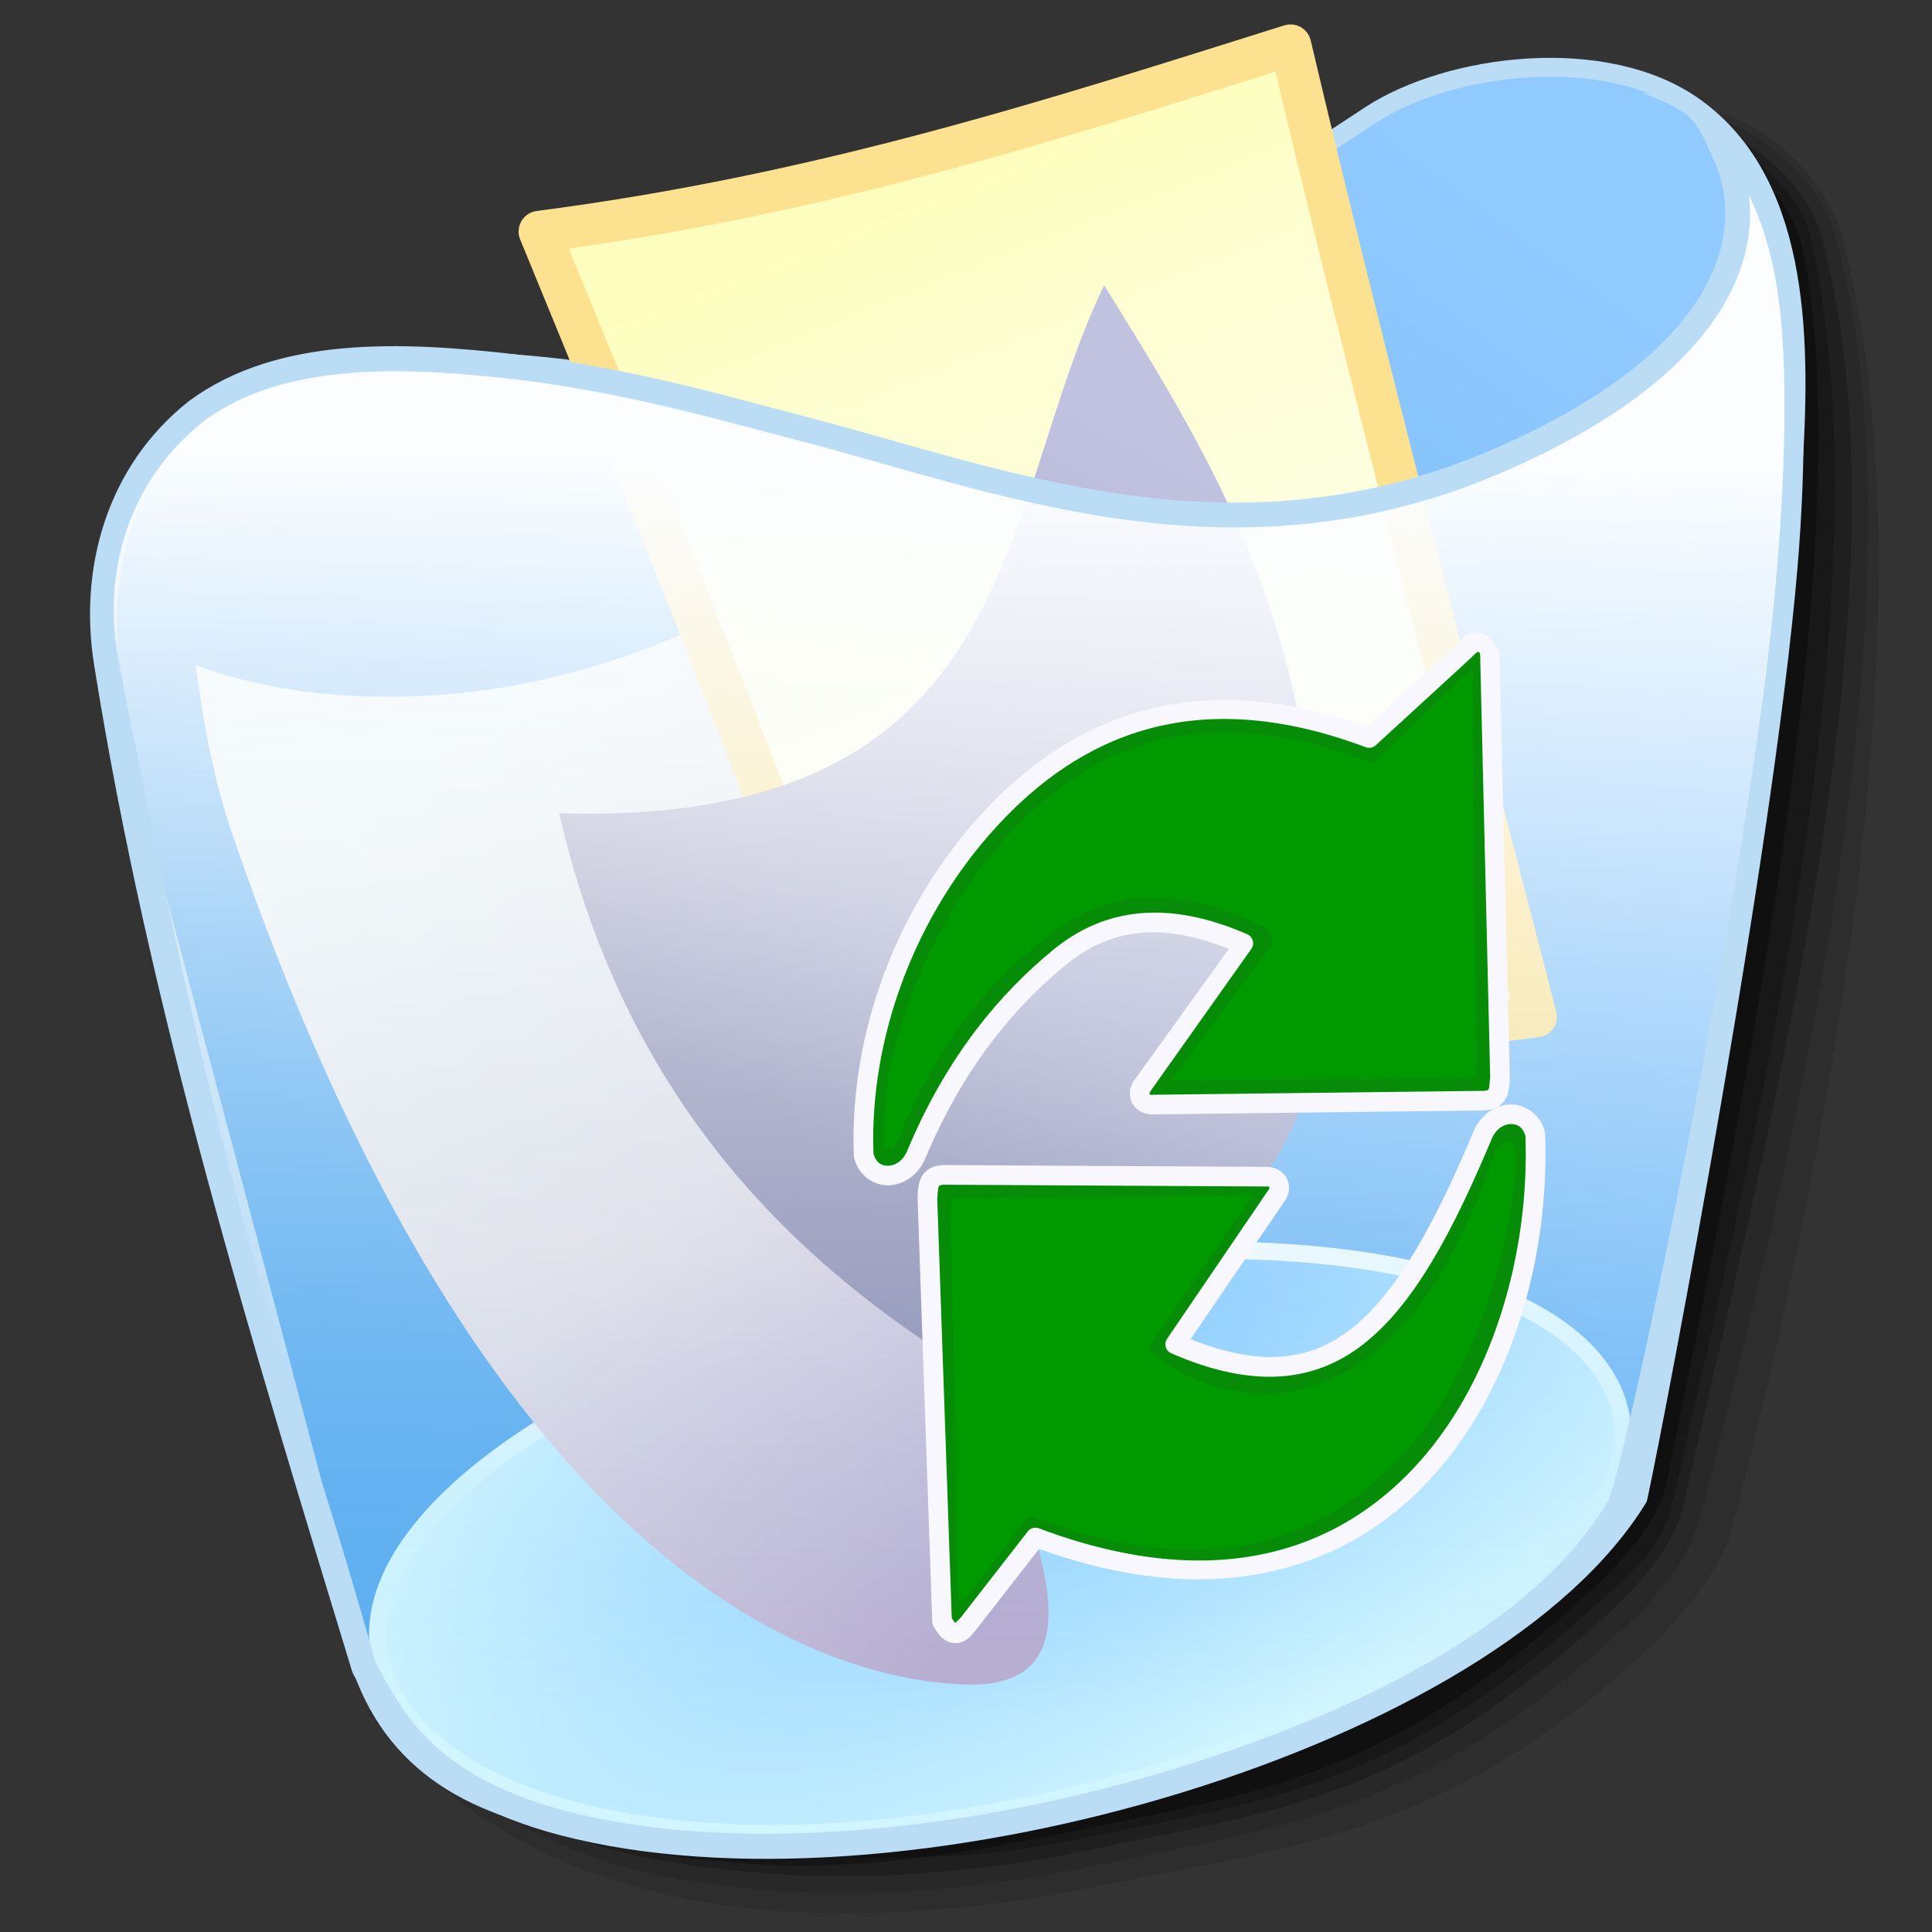
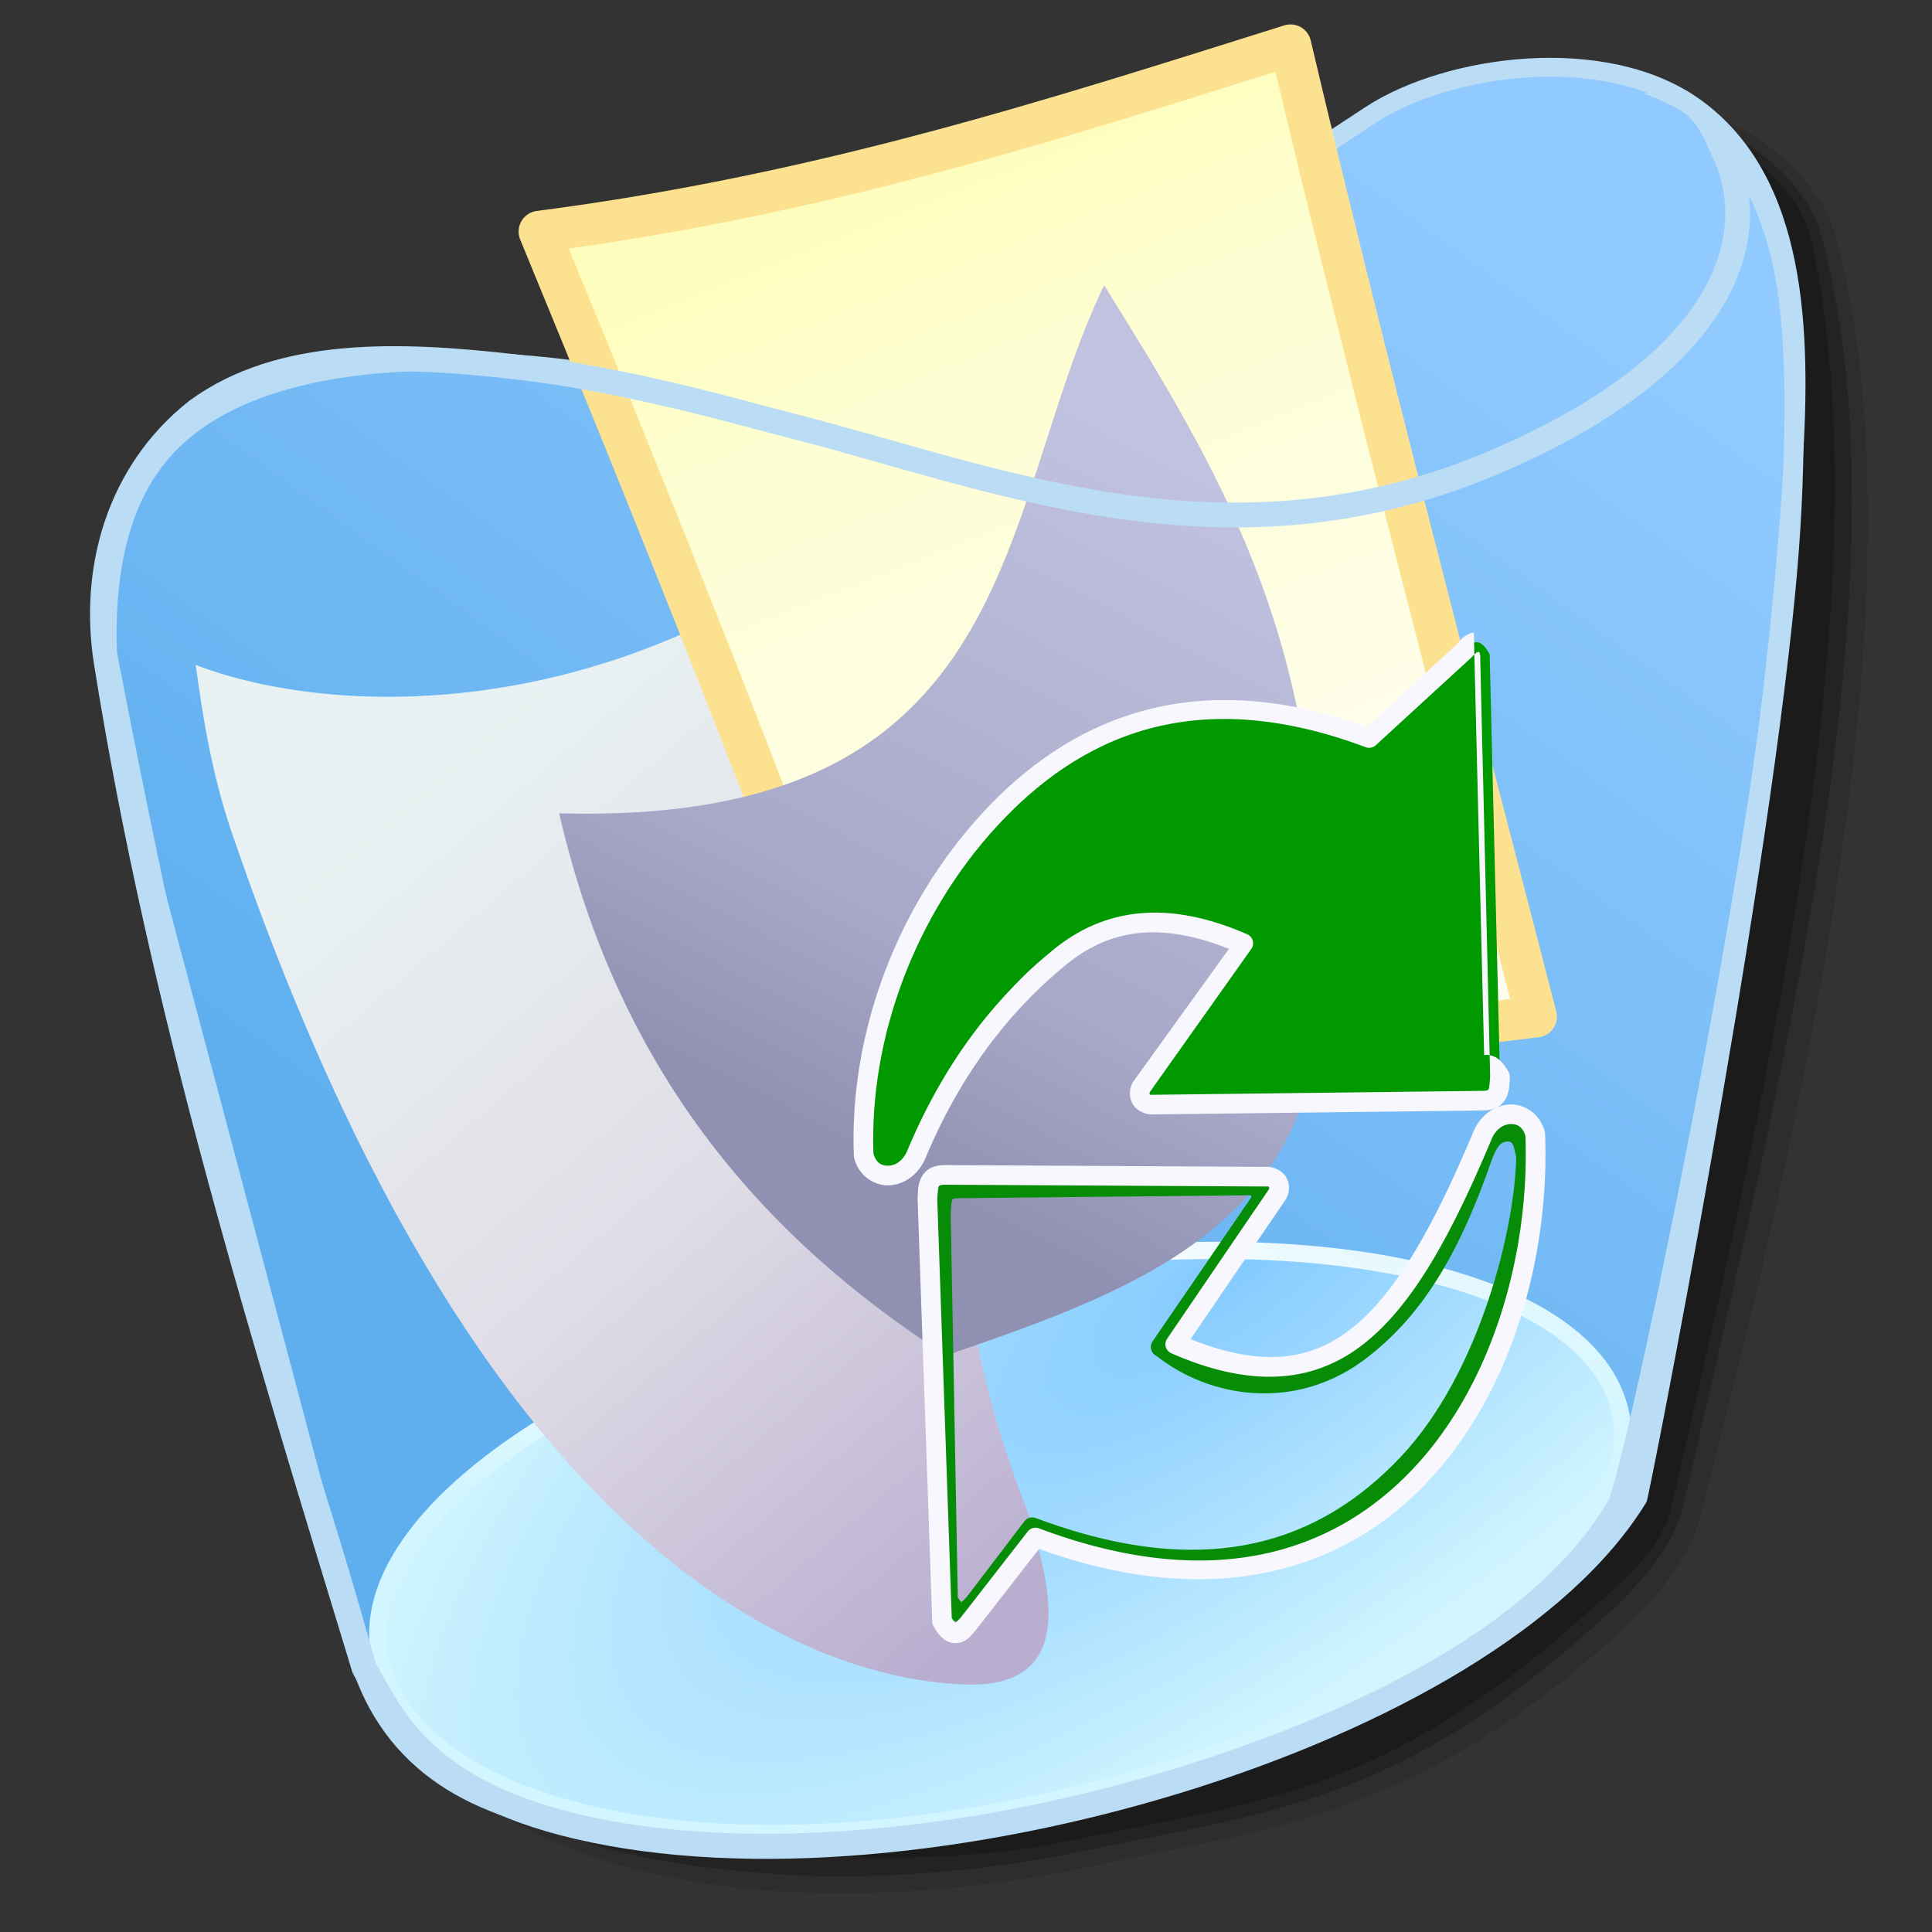
<svg xmlns="http://www.w3.org/2000/svg" xmlns:ns1="http://www.inkscape.org/namespaces/inkscape" xmlns:ns2="http://sodipodi.sourceforge.net/DTD/sodipodi-0.dtd" xmlns:xlink="http://www.w3.org/1999/xlink" width="256mm" height="256mm" viewBox="0 0 256 256" version="1.1" id="svg1" ns1:version="1.3.2 (091e20ef0f, 2023-11-25)" xml:space="preserve" ns2:docname="Recycle Bin Empty.svg">
  <rect x="0" y="0" width="256" height="256" fill="#333333" stroke="none" />
  <defs id="defs1">
    <linearGradient id="linearGradient30" ns1:collect="always">
      <stop style="stop-color:#c1c2df;stop-opacity:1" offset="0" id="stop31" />
      <stop style="stop-color:#a8a9c8;stop-opacity:1;" offset="0.703" id="stop33" />
      <stop style="stop-color:#9090b2;stop-opacity:1;" offset="1" id="stop32" />
    </linearGradient>
    <linearGradient id="linearGradient27" ns1:collect="always">
      <stop style="stop-color:#fdfebe;stop-opacity:1;" offset="0" id="stop28" />
      <stop style="stop-color:#fdfed1;stop-opacity:1;" offset="0.227" id="stop30" />
      <stop style="stop-color:#fefeee;stop-opacity:1;" offset="1" id="stop29" />
    </linearGradient>
    <linearGradient id="linearGradient25" ns1:collect="always">
      <stop style="stop-color:#e9f2f2;stop-opacity:1;" offset="0" id="stop25" />
      <stop style="stop-color:#e0dde6;stop-opacity:1;" offset="0.501" id="stop27" />
      <stop style="stop-color:#b9aed0;stop-opacity:1;" offset="1" id="stop26" />
    </linearGradient>
    <linearGradient id="linearGradient11" ns1:collect="always">
      <stop style="stop-color:#91caff;stop-opacity:1" offset="0" id="stop11" />
      <stop style="stop-color:#5fafef;stop-opacity:1" offset="1" id="stop12" />
    </linearGradient>
    <linearGradient id="linearGradient7" ns1:collect="always">
      <stop style="stop-color:#fbfdff;stop-opacity:1;" offset="0" id="stop7" />
      <stop style="stop-color:#fbfdff;stop-opacity:0.545;" offset="0.329" id="stop9" />
      <stop style="stop-color:#e4f2ff;stop-opacity:0.205;" offset="0.64" id="stop10" />
      <stop style="stop-color:#4ca6ff;stop-opacity:0;" offset="1" id="stop8" />
    </linearGradient>
    <linearGradient id="linearGradient3" ns1:collect="always">
      <stop style="stop-color:#84caff;stop-opacity:1;" offset="0" id="stop4" />
      <stop style="stop-color:#d2f6ff;stop-opacity:1;" offset="1" id="stop5" />
    </linearGradient>
    <linearGradient id="linearGradient1" ns1:collect="always">
      <stop style="stop-color:#fffdfd;stop-opacity:1;" offset="0" id="stop1" />
      <stop style="stop-color:#e8f9fe;stop-opacity:1;" offset="0.5" id="stop3" />
      <stop style="stop-color:#d2f6ff;stop-opacity:1" offset="1" id="stop2" />
    </linearGradient>
    <radialGradient ns1:collect="always" xlink:href="#linearGradient1" id="radialGradient2" cx="131.633" cy="163.487" fx="131.633" fy="163.487" r="79.697" gradientTransform="matrix(1.235,0.28,-0.184,0.424,-34.38,87.471)" gradientUnits="userSpaceOnUse" />
    <radialGradient ns1:collect="always" xlink:href="#linearGradient3" id="radialGradient5" cx="156.936" cy="212.615" fx="156.936" fy="212.615" r="79.697" gradientTransform="matrix(1.592,-0.916,0.623,0.457,-253.277,242.323)" gradientUnits="userSpaceOnUse" />
    <linearGradient ns1:collect="always" xlink:href="#linearGradient7" id="linearGradient8" x1="144.173" y1="61.024" x2="142.534" y2="227.164" gradientUnits="userSpaceOnUse" />
    <linearGradient ns1:collect="always" xlink:href="#linearGradient11" id="linearGradient12" x1="202.944" y1="28.197" x2="89.449" y2="184.55" gradientUnits="userSpaceOnUse" />
    <linearGradient ns1:collect="always" xlink:href="#linearGradient25" id="linearGradient26" x1="48.006" y1="107.934" x2="135.659" y2="210.179" gradientUnits="userSpaceOnUse" />
    <linearGradient ns1:collect="always" xlink:href="#linearGradient27" id="linearGradient29" x1="123.348" y1="26.005" x2="159.53" y2="116.93" gradientUnits="userSpaceOnUse" />
    <linearGradient ns1:collect="always" xlink:href="#linearGradient30" id="linearGradient32" x1="147.8" y1="56.688" x2="101.034" y2="146.754" gradientUnits="userSpaceOnUse" />
  </defs>
  <ns2:namedview id="base" pagecolor="#ffffff" bordercolor="#000000" borderopacity="0.3" ns1:pageopacity="0.0" ns1:pageshadow="2" ns1:zoom="0.98994949" ns1:cx="505.07627" ns1:cy="476.792" ns1:document-units="mm" ns1:showpageshadow="2" ns1:pagecheckerboard="0" ns1:deskcolor="#d1d1d1" ns1:current-layer="svg1" showguides="true" />
  <g id="g12" style="display:inline">
    <g id="g24" ns1:label="shadow">
-       <path id="rect20" style="fill:#000000;fill-opacity:0.123;stroke-width:2.6;stroke-linecap:round;stroke-linejoin:round" d="M 52.388,74.612 224.367,14.817 c 6.569,-1.214 17.314,7.661 19.63,16.196 12.145,44.762 -0.379,117.57 -14.52,171.581 -1.658,6.331 -8.107,13.299 -13.203,17.846 -26.217,23.394 -46.677,24.42 -72.039,29.747 -13.427,2.82 -28.613,3.903 -41.048,3.02 -24.327,-1.728 -41.862,-10.833 -54.24,-26.061 z" ns2:nodetypes="ccssssscc" />
      <path id="path21" style="fill:#000000;fill-opacity:0.123;stroke-width:2.6;stroke-linecap:round;stroke-linejoin:round" d="M 52.388,74.612 222.978,15.346 c 6.569,-1.214 17.91,7.33 20.225,15.865 12.145,44.762 -3.818,115.916 -17.96,169.927 -1.658,6.331 -6.784,11.712 -11.88,16.259 -26.217,23.394 -44.56,24.817 -69.922,30.144 -13.427,2.82 -28.348,3.903 -40.783,3.02 -24.327,-1.728 -40.01,-9.245 -52.387,-24.474 z" ns2:nodetypes="ccssssscc" />
      <path id="path22" style="fill:#000000;fill-opacity:0.227;stroke-width:2.6;stroke-linecap:round;stroke-linejoin:round" d="M 52.388,74.612 221.294,16.281 c 6.569,-1.214 17.723,6.395 20.038,14.93 12.145,44.762 -5.652,112.807 -18.205,168.009 -1.451,6.381 -6.784,11.712 -11.88,16.259 -26.217,23.394 -42.443,24.49 -67.805,29.817 -13.427,2.82 -28.348,3.903 -40.783,3.02 -24.327,-1.728 -38.887,-7 -51.265,-22.229 z" ns2:nodetypes="ccssssscc" />
      <path id="path23" style="fill:#000000;fill-opacity:0.237;stroke-width:2.6;stroke-linecap:round;stroke-linejoin:round" d="M 52.388,74.612 219.177,16.546 c 6.569,-1.214 18.858,6.486 20.787,15.117 10.087,45.137 -6.268,115.001 -18.425,167.689 -1.471,6.377 -6.652,10.256 -11.747,14.803 -26.217,23.394 -42.485,24.41 -67.847,29.737 -13.427,2.82 -28.535,2.5 -40.971,1.617 -24.327,-1.728 -36.081,-4.942 -48.459,-20.171 z" ns2:nodetypes="ccssssscc" />
-       <path id="path24" style="fill:#000000;fill-opacity:0.317;stroke-width:2.6;stroke-linecap:round;stroke-linejoin:round" d="M 52.388,74.612 219.177,16.546 c 6.569,-1.214 17.856,7.676 19.664,16.333 7.749,37.092 -7.613,112.615 -17.918,163.186 -1.307,6.413 -7.445,12.373 -12.541,16.92 -26.217,23.394 -42.852,24.738 -68.214,30.065 -13.427,2.82 -27.787,4.839 -40.222,3.955 -24.327,-1.728 -35.052,-6.439 -47.43,-21.668 z" ns2:nodetypes="ccssssscc" />
    </g>
    <path id="rect11" style="display:inline;fill:url(#linearGradient12);stroke:#badcf5;stroke-width:2.5;stroke-linecap:round;stroke-linejoin:bevel" d="m 83.655,50.247 c 47.626,0.378 65.902,-14.051 97.954,-35.012 10.337,-6.76 31.065,-9.506 42.897,-1.069 13.655,9.736 14.23,29.637 13.096,47.44 -2.925,45.902 -11.879,90.027 -21.666,135.685 -7.595,14.722 -25.707,28.169 -61.788,37.906 -25.551,4.669 -50.511,12.487 -78.076,6.414 -15.447,-2.382 -25.827,-9.831 -29.166,-24.322 L 19.511,114.124 c 0,0 -12.957,-36.318 1.604,-53.855 16.385,-19.733 62.541,-10.023 62.541,-10.023 z" ns2:nodetypes="cssscccccsc" ns1:label="back" />
    <path id="path1" style="fill:url(#radialGradient5);stroke:url(#radialGradient2);stroke-width:2.276;stroke-linecap:round;stroke-linejoin:bevel" ns1:label="bottom" transform="matrix(0.982,-0.189,0.184,0.983,0,0)" d="m 176.618,224.815 c -1e-5,19.258 -43.272,35.875 -89.533,35.875 -46.261,0 -77.994,-16.617 -77.994,-35.875 -5.3e-6,-19.258 37.502,-34.869 83.763,-34.869 46.261,0 83.764,15.611 83.763,34.869 z" ns2:nodetypes="sssss" />
    <g id="g25" style="display:inline" ns1:label="crapntrash">
      <path id="rect24" style="display:inline;fill:url(#linearGradient26);stroke-width:2.6;stroke-linecap:round;stroke-linejoin:round" d="m 25.929,88.106 c 18.122,6.958 55.342,8.222 89.165,-19.315 l 21.635,4.116 14.593,6.112 c -24.117,37.701 -32.045,78.348 -15.254,121.037 3.386,10.466 6.616,23.646 -8.138,23.147 -12.582,-0.426 -60.595,-6.974 -96.709,-111.418 -2.969,-8.222 -4.235,-15.98 -5.292,-23.68 z" ns2:nodetypes="cccccscc" />
      <path id="rect27" style="display:inline;fill:url(#linearGradient29);stroke:#fce290;stroke-width:5.5;stroke-linecap:round;stroke-linejoin:round" d="m 71.468,30.683 c 37.831,-4.908 68.475,-14.949 99.531,-24.696 9.46,40.123 21.188,84.782 32.553,128.717 l -87.183,10.851 C 102.58,107.264 87.238,68.973 71.468,30.683 Z" ns2:nodetypes="ccccc" />
      <path id="rect30" style="fill:url(#linearGradient32);stroke-width:5.5;stroke-linecap:round;stroke-linejoin:round" d="m 74.087,107.763 c 61.675,1.745 57.852,-40.175 72.216,-69.971 14.523,23.394 29.116,46.717 28.063,85.687 4.365,37.472 -22.191,46.922 -49.017,56.127 C 100.642,163.726 81.868,141.565 74.087,107.763 Z" ns2:nodetypes="ccccc" />
    </g>
    <g id="g20" ns1:label="front" style="display:inline">
      <g id="rect5" ns1:label="front">
-         <path style="color:#000000;display:inline;fill:url(#linearGradient8);stroke-linecap:round;stroke-linejoin:bevel;-inkscape-stroke:none" d="m 25.901,55.729 c 22.107,-16.215 64.367,-3.038 79.324,0.78 26.852,6.854 57.73,20.005 93.496,4.44 43.411,-18.892 31.505,-43.34 24.867,-46.101 15.159,7.529 16.335,31.806 13.214,63.96 -3.843,39.601 -20.026,119.329 -20.026,119.329 -19.183,31.568 -95.21,54.409 -140.141,43.934 C 55.084,237.046 51.492,226.36 48.257,221.058 41.619,199.598 31.389,157.759 23.057,128.134 16.27,101.027 5.034,72.162 25.901,55.729 Z" id="path19" />
        <path style="color:#000000;fill:#badcf5;stroke-linecap:round;stroke-linejoin:bevel;-inkscape-stroke:none" d="m 217.709,12.351 c 0.156,0.077 4.387,1.53 6.024,3.082 1.627,1.543 2.237,3.344 3.377,5.818 1.238,2.686 1.937,6.241 1.191,10.301 -1.492,8.12 -8.822,18.565 -30.238,27.885 -35.136,15.291 -65.381,2.379 -92.43,-4.525 C 98.234,53.022 83.815,48.733 68.432,46.967 53.049,45.201 36.743,44.559 25.113,53.089 l -0.045,0.033 C 14.152,61.719 10.42,75.235 12.465,88.064 19.8,134.092 33.347,177.776 46.68,221.547 l 0.168,0.371 c 1.502,2.462 3.345,6.734 7.568,10.922 4.223,4.187 10.836,8.272 21.844,10.838 22.924,5.345 53.345,2.185 80.588,-6.23 27.243,-8.415 51.336,-21.994 61.338,-38.453 0.365,-0.801 15.582,-78.099 19.664,-120.16 1.566,-16.137 1.546,-30.342 -0.297,-41.639 -2.435,-14.761 -6.38,-18.447 -12.563,-23.337 -1.944,-1.538 -7.282,-1.508 -7.282,-1.508 z m 14.034,13.526 c 1.655,3.354 2.912,7.275 3.68,11.982 1.755,10.762 1.015,27.252 -0.262,40.789 -3.827,40.573 -20.189,117.019 -22.087,120.248 -8.947,15.221 -30.516,27.154 -57.198,35.396 -26.799,8.278 -56.858,11.301 -78.865,6.17 -10.544,-2.458 -16.502,-6.23 -20.271,-9.967 -3.689,-3.657 -5.263,-7.276 -6.953,-10.092 C 38.201,178.763 32.019,171.496 15.754,87.793 13.388,75.616 17.156,63.569 27.089,55.733 37.567,48.065 53.055,48.524 68.057,50.246 c 15.013,1.723 29.201,5.932 36.76,7.861 26.656,6.804 58.166,20.193 94.562,4.354 21.995,-9.572 30.418,-20.797 32.166,-30.314 0.408,-2.221 0.422,-4.317 0.197,-6.27 z" id="path20" ns2:nodetypes="casssssccsccssscscscssasssscscssssss" />
      </g>
      <g id="rect12" ns1:label="abottom">
-         <path style="color:#000000;fill:#009900;stroke-linecap:round;stroke-linejoin:round;-inkscape-stroke:none" d="m 122.89,158.844 c 0.104,-1.485 -0.046,-3.138 2.244,-3.166 l 42.499,0.236 c 1.722,-0.147 2.328,1.455 1.512,2.504 l -13.418,19.702 c 20.423,8.934 30.016,-2.264 40.642,-27.492 1.499,-3.893 6.128,-3.941 7.061,-0.358 1.243,31.823 -19.754,70.91 -66.224,53.459 l -8.977,11.528 c -0.975,1.053 -1.937,2.202 -3.402,-0.425 z" id="path13" ns1:label="path13" />
        <path style="color:#000000;fill:#068c06;fill-opacity:1;stroke-linecap:round;stroke-linejoin:round;-inkscape-stroke:none" d="m 200.208,148.805 c -2.013,0.07 -4.002,1.451 -4.912,3.814 -5.279,12.528 -9.718,20.585 -15.633,25.141 -5.598,4.311 -14.745,3.665 -23.841,0.053 l 11.991,-17.493 -0.049,0.066 c 0.701,-0.901 0.832,-2.113 0.326,-3.094 -0.506,-0.981 -1.702,-1.613 -2.975,-1.504 l 0.119,-0.004 -38.583,-0.083 c -0.007,-6e-5 -0.014,-6e-5 -0.021,0 -0.729,0.009 -1.389,0.148 -1.947,0.477 -0.558,0.328 -0.956,0.845 -1.172,1.342 -0.432,0.994 -0.362,1.891 -0.408,2.557 -0.003,0.045 -0.004,0.09 -0.002,0.135 l 1.229,51.925 c 0.007,0.206 0.064,0.408 0.164,0.588 0.415,0.745 0.82,1.299 1.344,1.711 0.523,0.412 1.257,0.636 1.889,0.531 1.263,-0.209 1.786,-1.056 2.258,-1.566 0.025,-0.027 0.049,-0.055 0.072,-0.084 l 7.197,-9.452 c 23.113,8.356 39.762,3.249 50.833,-8.497 11.223,-11.908 16.046,-26.238 15.413,-42.455 -0.004,-0.093 -0.018,-0.185 -0.041,-0.275 -0.6,-2.3 -1.238,-3.902 -3.251,-3.832 z m -0.477,2.456 c 0.885,-0.031 0.822,0.757 1.169,1.96 -0.103,9.269 -4.737,28.617 -15.273,39.796 -10.582,11.228 -25.515,16.715 -48.391,8.125 -0.532,-0.2 -1.133,-0.031 -1.482,0.418 l -7.705,10.104 c -0.422,0.442 -0.693,0.62 -0.66,0.65 -0.088,-0.079 -0.273,-0.337 -0.475,-0.65 l -0.944,-50.994 c 0.055,-0.782 0.105,-1.44 0.193,-1.645 0.046,-0.106 0.044,-0.101 0.105,-0.137 0.061,-0.036 0.242,-0.114 0.658,-0.119 l 38.292,-0.385 c 0.04,4.9e-4 0.08,-8.4e-4 0.119,-0.004 0.449,-0.038 0.416,0.058 0.439,0.104 0.024,0.046 0.051,0.159 -0.065,0.307 -0.017,0.022 -0.033,0.044 -0.049,0.066 l -12.95,18.899 c -0.459,0.673 -0.193,1.597 0.553,1.924 6.972,5.547 18.538,7.524 27.981,0.14 6.6,-5.16 11.72,-12.499 16.459,-26.231 0.005,-0.012 0.011,-0.025 0.016,-0.037 0.589,-1.53 1.098,-2.261 2.007,-2.292 z" id="path14" ns2:nodetypes="ccscccsccccssccccsscccsccccccsccccccsccccsccccscccc" />
        <path style="color:#000000;fill:#f8f7fd;stroke-linecap:round;stroke-linejoin:round;-inkscape-stroke:none" d="m 200.066,146.348 c -2.013,0.07 -4.002,1.451 -4.912,3.814 -5.279,12.528 -10.311,21.438 -16.227,25.994 -5.598,4.311 -12.072,4.901 -21.168,1.289 l 12.459,-18.295 -0.049,0.066 c 0.701,-0.901 0.832,-2.113 0.326,-3.094 -0.506,-0.981 -1.702,-1.613 -2.975,-1.504 l 0.119,-0.004 -42.5,-0.236 a 1.3,1.3 0 0 0 -0.021,0 c -0.729,0.009 -1.389,0.148 -1.947,0.477 -0.558,0.328 -0.956,0.845 -1.172,1.342 -0.432,0.994 -0.362,1.891 -0.408,2.557 a 1.3,1.3 0 0 0 -0.002,0.135 l 1.938,55.988 a 1.3,1.3 0 0 0 0.164,0.588 c 0.415,0.745 0.82,1.299 1.344,1.711 0.523,0.412 1.257,0.636 1.889,0.531 1.263,-0.209 1.786,-1.056 2.258,-1.566 a 1.3,1.3 0 0 0 0.072,-0.084 l 8.426,-10.822 c 23.113,8.356 40.406,2.881 51.477,-8.865 11.223,-11.908 16.206,-29.933 15.572,-46.15 a 1.3,1.3 0 0 0 -0.041,-0.275 c -0.6,-2.3 -2.608,-3.666 -4.621,-3.596 z m 0.09,2.598 c 0.885,-0.031 1.625,0.38 1.973,1.582 0.559,15.553 -4.329,32.879 -14.865,44.059 -10.582,11.228 -26.726,16.516 -49.602,7.926 a 1.3,1.3 0 0 0 -1.482,0.418 l -8.934,11.475 c -0.422,0.442 -0.693,0.62 -0.66,0.65 -0.088,-0.079 -0.273,-0.337 -0.475,-0.65 l -1.92,-55.525 c 0.055,-0.782 0.105,-1.44 0.193,-1.645 0.046,-0.106 0.044,-0.101 0.105,-0.137 0.061,-0.036 0.242,-0.114 0.658,-0.119 l 42.477,0.236 a 1.3,1.3 0 0 0 0.119,-0.004 c 0.449,-0.038 0.416,0.058 0.439,0.104 0.024,0.046 0.051,0.159 -0.065,0.307 a 1.3,1.3 0 0 0 -0.049,0.066 l -13.418,19.701 a 1.3,1.3 0 0 0 0.553,1.924 c 10.463,4.577 18.671,4.016 25.309,-1.096 6.637,-5.112 11.712,-14.404 17.053,-27.084 a 1.3,1.3 0 0 0 0.016,-0.037 c 0.589,-1.53 1.665,-2.119 2.574,-2.15 z" id="path17" />
      </g>
      <g id="path12" ns1:label="atop">
        <path style="color:#000000;fill:#009900;stroke-linecap:round;stroke-linejoin:round;-inkscape-stroke:none" d="m 198.757,142.678 c -0.104,1.485 0.046,3.138 -2.244,3.166 l -43.633,0.52 c -1.722,0.147 -2.328,-1.455 -1.512,-2.504 l 13.38,-18.87 c -20.423,-8.934 -32.624,2.566 -43.25,27.795 -1.499,3.893 -6.128,3.941 -7.061,0.358 0.46,-29.212 22.543,-69.683 66.98,-55.349 l 12.568,-11.528 c 0.975,-1.053 1.937,-2.202 3.402,0.425 z" id="path15" ns2:nodetypes="ccccccccccc" />
-         <path style="color:#000000;fill:#068c06;fill-opacity:1;stroke-linecap:round;stroke-linejoin:round;-inkscape-stroke:none" d="m 194.297,85.988 c -1.242,0.206 -1.764,1.025 -2.23,1.537 l -10.742,10.652 c -23.208,-8.429 -38.483,-1.386 -49.751,10.846 -11.399,12.374 -18.076,25.627 -17.442,41.856 0.004,0.093 0.018,0.185 0.041,0.275 0.6,2.3 1.71,3.713 3.723,3.643 2.013,-0.07 4.002,-1.451 4.912,-3.814 5.28,-12.53 11.277,-19.267 17.412,-24.302 5.835,-4.789 15.655,-5.568 24.806,-1.948 l -12.804,17.033 0.105,-0.16 c -0.701,0.901 -0.83,2.115 -0.324,3.096 0.506,0.981 1.702,1.611 2.975,1.502 l -0.096,0.004 39.878,-0.835 c 0.729,-0.009 1.387,-0.148 1.945,-0.477 0.558,-0.328 0.956,-0.843 1.172,-1.34 0.432,-0.994 0.362,-1.893 0.408,-2.559 0.003,-0.04 0.003,-0.081 0.002,-0.121 l -0.591,-52.044 c -0.006,-0.211 -0.063,-0.417 -0.166,-0.602 -0.415,-0.745 -0.82,-1.299 -1.344,-1.711 -0.523,-0.412 -1.257,-0.636 -1.889,-0.531 z m 0.314,2.971 c 0.087,0.078 0.591,-0.371 0.471,0.645 l 0.603,51.262 c -0.055,0.787 -0.104,1.447 -0.193,1.652 -0.046,0.106 -0.044,0.101 -0.105,0.137 -0.061,0.036 -0.242,0.112 -0.658,0.117 l -38.802,0.461 c -0.032,8.2e-4 -0.064,0.003 -0.096,0.006 -0.449,0.038 -0.418,-0.059 -0.441,-0.105 -0.024,-0.046 -0.049,-0.159 0.066,-0.307 0.04,-0.05 0.075,-0.103 0.107,-0.158 l 12.899,-17.472 c 0.377,-0.67 -0.304,-2.082 -1.008,-2.39 -13.211,-6.577 -22.463,-3.853 -29.258,1.724 -6.795,5.577 -13.353,12.693 -18.694,25.372 -0.005,0.012 -0.011,0.025 -0.016,0.037 -0.589,1.53 -0.771,2.228 -1.68,2.26 -0.885,0.031 -0.672,-0.61 -0.711,-1.861 -0.338,-10.778 5.653,-27.898 16.391,-39.554 10.785,-11.707 24.853,-18.516 47.712,-9.932 0.458,0.173 0.975,0.073 1.336,-0.258 l 11.314,-10.88 c 0.026,-0.024 0.052,-0.048 0.076,-0.074 0.446,-0.482 0.723,-0.65 0.688,-0.682 z" id="path16" ns2:nodetypes="sccsccscscccscccssccccsscccsccccsccccsccssscccccc" />
-         <path style="color:#000000;fill:#f8f7fd;stroke-linecap:round;stroke-linejoin:round;-inkscape-stroke:none" d="m 195.289,83.814 c -1.242,0.206 -1.764,1.025 -2.23,1.537 l -11.971,10.982 c -23.208,-8.429 -39.617,-0.866 -50.885,11.366 -11.399,12.374 -17.698,29.265 -17.064,45.494 0.004,0.093 0.018,0.185 0.041,0.275 0.6,2.3 2.608,3.666 4.621,3.596 2.013,-0.07 4.002,-1.451 4.912,-3.814 5.28,-12.53 12.353,-20.342 18.489,-25.377 5.835,-4.789 12.489,-5.769 21.641,-2.148 l -12.606,17.496 0.105,-0.16 c -0.701,0.901 -0.83,2.115 -0.324,3.096 0.506,0.981 1.702,1.611 2.975,1.502 l -0.096,0.004 43.633,-0.52 c 0.729,-0.009 1.387,-0.148 1.945,-0.477 0.558,-0.328 0.956,-0.843 1.172,-1.34 0.432,-0.994 0.362,-1.893 0.408,-2.559 0.003,-0.04 0.003,-0.081 0.002,-0.121 L 198.688,86.658 c -0.006,-0.211 -0.063,-0.417 -0.166,-0.602 -0.415,-0.745 -0.82,-1.299 -1.344,-1.711 -0.523,-0.412 -1.257,-0.636 -1.889,-0.531 z m 0.338,2.652 c 0.087,0.078 0.568,-0.631 0.518,0.975 l 1.31,55.195 c -0.055,0.787 -0.104,1.447 -0.193,1.652 -0.046,0.106 -0.044,0.101 -0.105,0.137 -0.061,0.036 -0.242,0.112 -0.658,0.117 l -43.633,0.52 c -0.032,8.2e-4 -0.064,0.003 -0.096,0.006 -0.449,0.038 -0.418,-0.059 -0.441,-0.105 -0.024,-0.046 -0.049,-0.159 0.066,-0.307 0.04,-0.05 0.075,-0.103 0.107,-0.158 l 13.379,-18.871 c 0.377,-0.67 0.093,-1.519 -0.611,-1.828 -10.499,-4.593 -18.924,-3.512 -25.719,2.064 -6.795,5.577 -13.91,13.737 -19.251,26.416 -0.005,0.012 -0.011,0.025 -0.016,0.037 -0.589,1.53 -1.665,2.119 -2.574,2.15 -0.885,0.031 -1.625,-0.38 -1.973,-1.582 -0.557,-15.546 5.639,-31.767 16.376,-43.423 10.785,-11.707 25.987,-19.036 48.846,-10.452 0.458,0.173 0.975,0.073 1.336,-0.258 l 12.566,-11.529 c 0.026,-0.024 0.052,-0.048 0.076,-0.074 0.446,-0.482 0.723,-0.65 0.688,-0.682 z" id="path18" ns2:nodetypes="sccsccscscccscccssccccsscccsccccsccccsccscscccccc" />
+         <path style="color:#000000;fill:#f8f7fd;stroke-linecap:round;stroke-linejoin:round;-inkscape-stroke:none" d="m 195.289,83.814 c -1.242,0.206 -1.764,1.025 -2.23,1.537 l -11.971,10.982 c -23.208,-8.429 -39.617,-0.866 -50.885,11.366 -11.399,12.374 -17.698,29.265 -17.064,45.494 0.004,0.093 0.018,0.185 0.041,0.275 0.6,2.3 2.608,3.666 4.621,3.596 2.013,-0.07 4.002,-1.451 4.912,-3.814 5.28,-12.53 12.353,-20.342 18.489,-25.377 5.835,-4.789 12.489,-5.769 21.641,-2.148 l -12.606,17.496 0.105,-0.16 c -0.701,0.901 -0.83,2.115 -0.324,3.096 0.506,0.981 1.702,1.611 2.975,1.502 l -0.096,0.004 43.633,-0.52 c 0.729,-0.009 1.387,-0.148 1.945,-0.477 0.558,-0.328 0.956,-0.843 1.172,-1.34 0.432,-0.994 0.362,-1.893 0.408,-2.559 0.003,-0.04 0.003,-0.081 0.002,-0.121 c -0.006,-0.211 -0.063,-0.417 -0.166,-0.602 -0.415,-0.745 -0.82,-1.299 -1.344,-1.711 -0.523,-0.412 -1.257,-0.636 -1.889,-0.531 z m 0.338,2.652 c 0.087,0.078 0.568,-0.631 0.518,0.975 l 1.31,55.195 c -0.055,0.787 -0.104,1.447 -0.193,1.652 -0.046,0.106 -0.044,0.101 -0.105,0.137 -0.061,0.036 -0.242,0.112 -0.658,0.117 l -43.633,0.52 c -0.032,8.2e-4 -0.064,0.003 -0.096,0.006 -0.449,0.038 -0.418,-0.059 -0.441,-0.105 -0.024,-0.046 -0.049,-0.159 0.066,-0.307 0.04,-0.05 0.075,-0.103 0.107,-0.158 l 13.379,-18.871 c 0.377,-0.67 0.093,-1.519 -0.611,-1.828 -10.499,-4.593 -18.924,-3.512 -25.719,2.064 -6.795,5.577 -13.91,13.737 -19.251,26.416 -0.005,0.012 -0.011,0.025 -0.016,0.037 -0.589,1.53 -1.665,2.119 -2.574,2.15 -0.885,0.031 -1.625,-0.38 -1.973,-1.582 -0.557,-15.546 5.639,-31.767 16.376,-43.423 10.785,-11.707 25.987,-19.036 48.846,-10.452 0.458,0.173 0.975,0.073 1.336,-0.258 l 12.566,-11.529 c 0.026,-0.024 0.052,-0.048 0.076,-0.074 0.446,-0.482 0.723,-0.65 0.688,-0.682 z" id="path18" ns2:nodetypes="sccsccscscccscccssccccsscccsccccsccccsccscscccccc" />
      </g>
    </g>
  </g>
</svg>